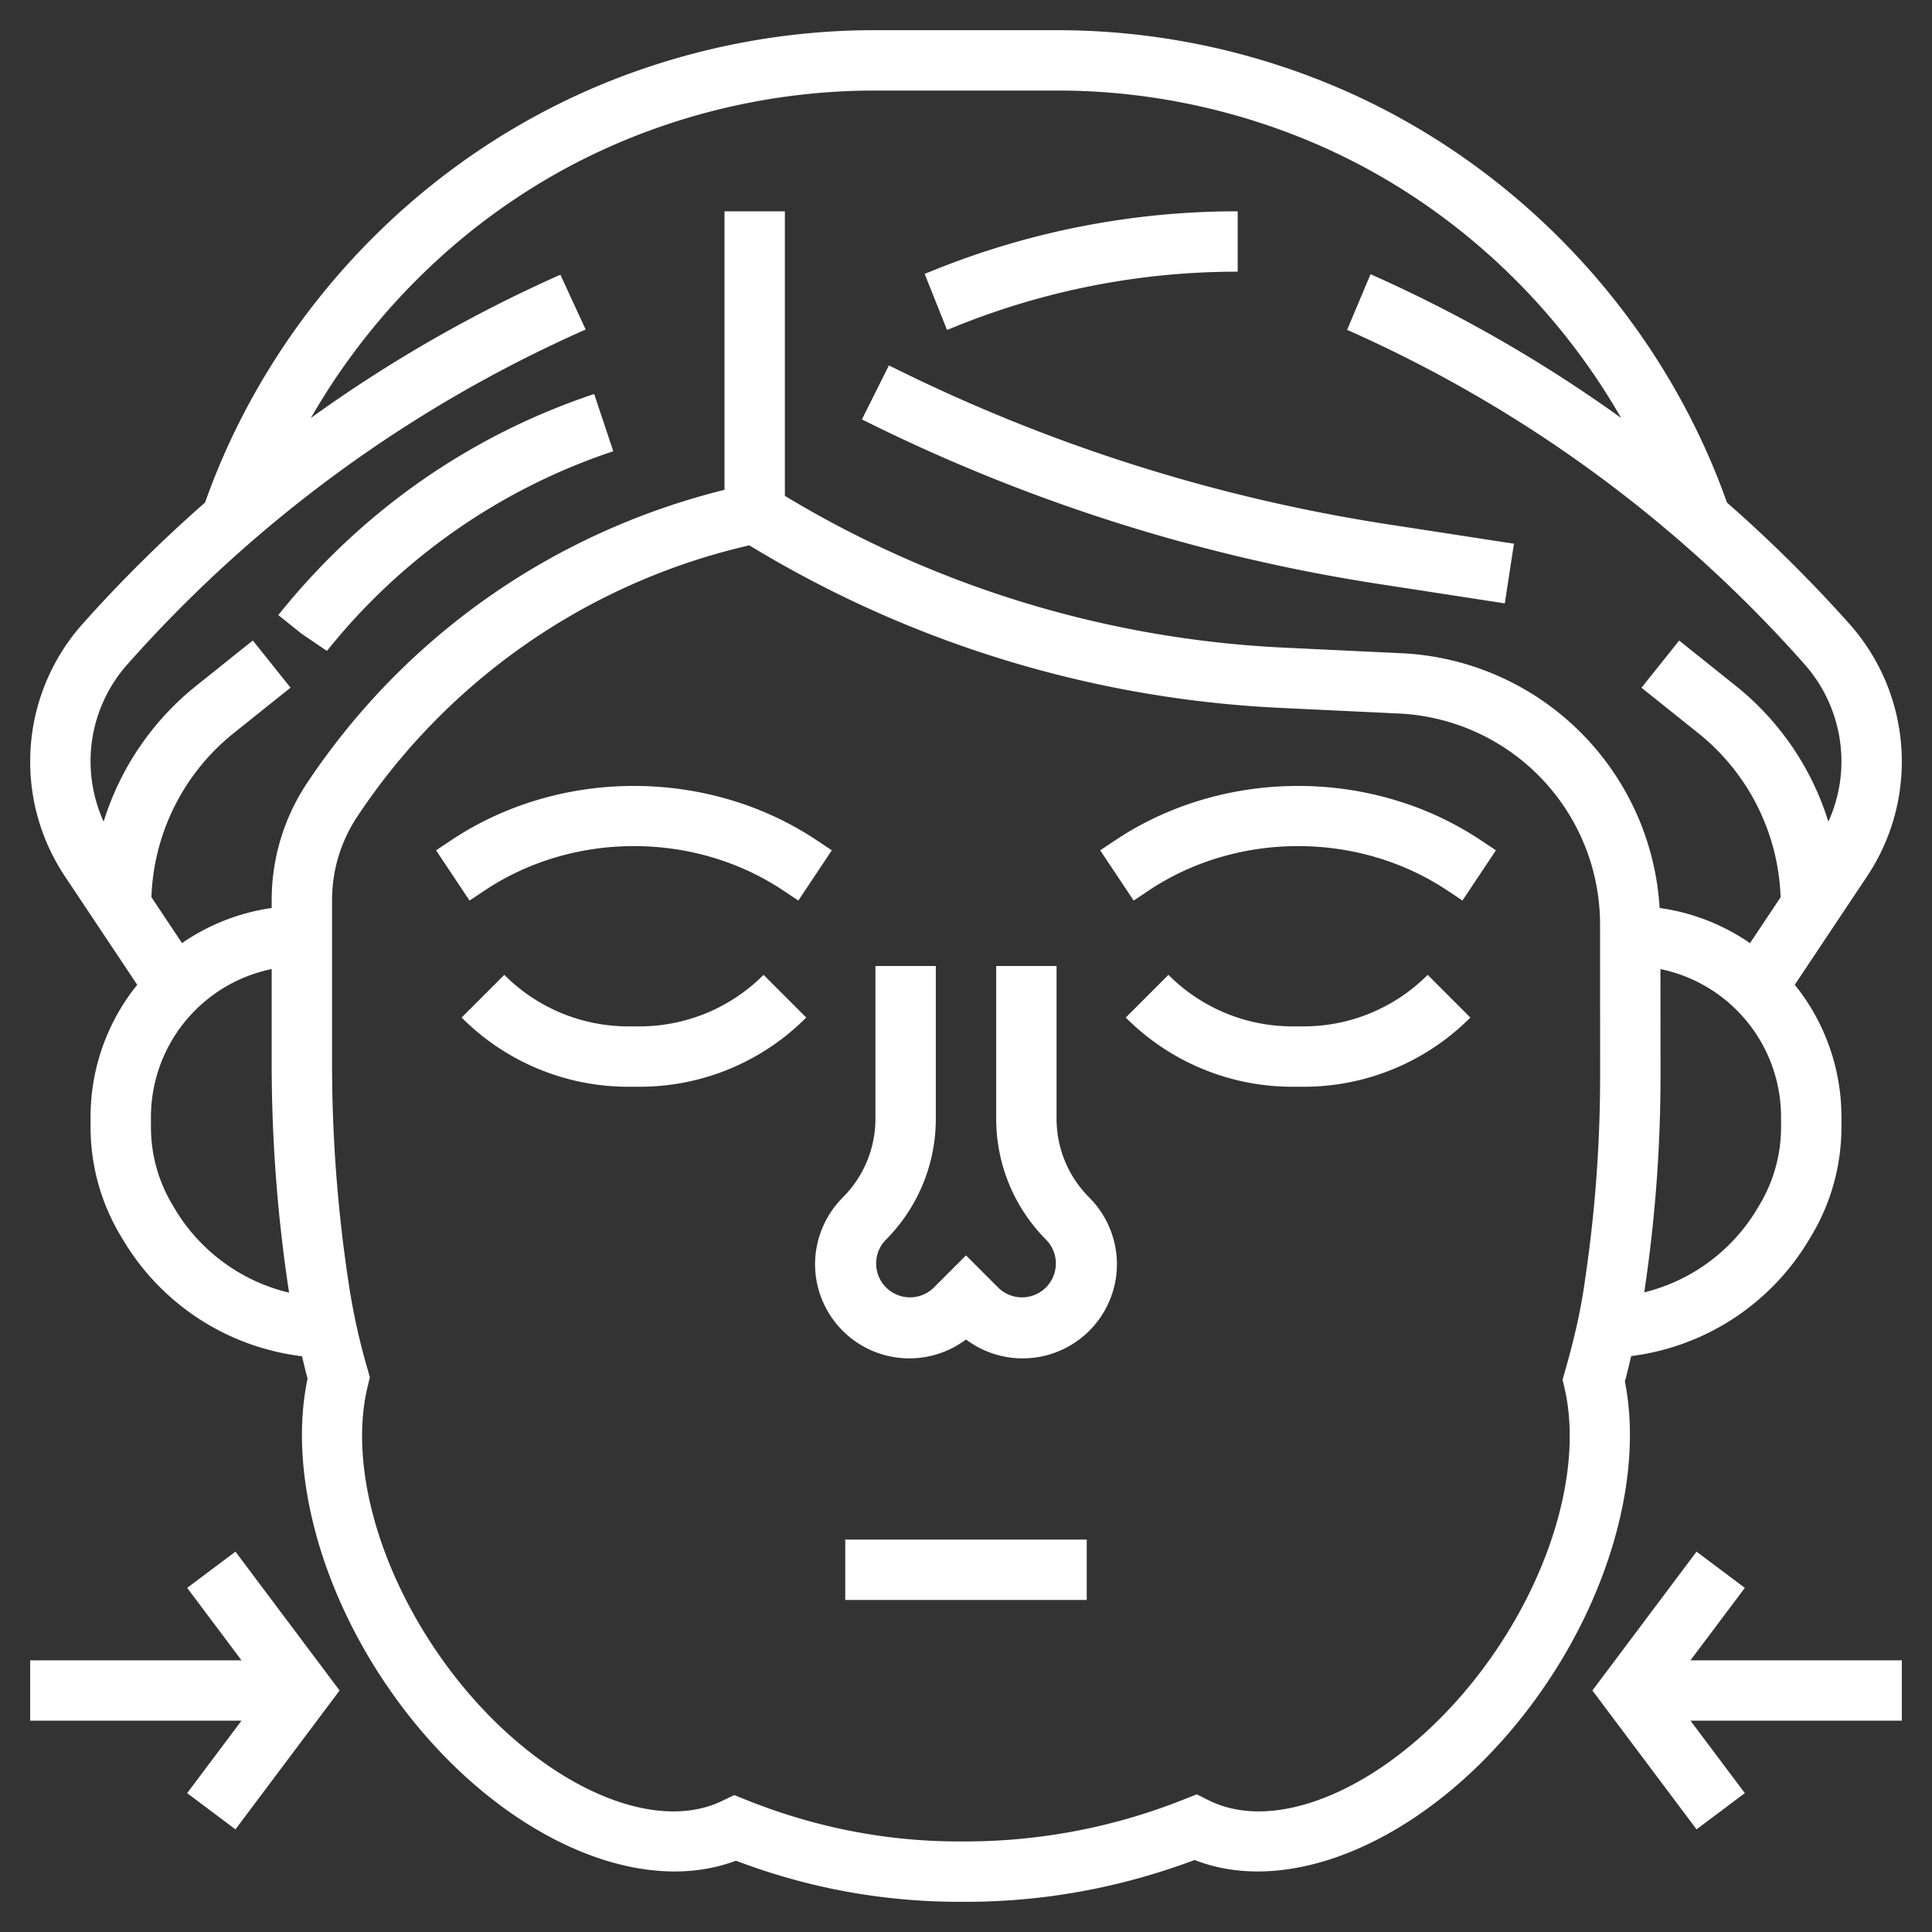
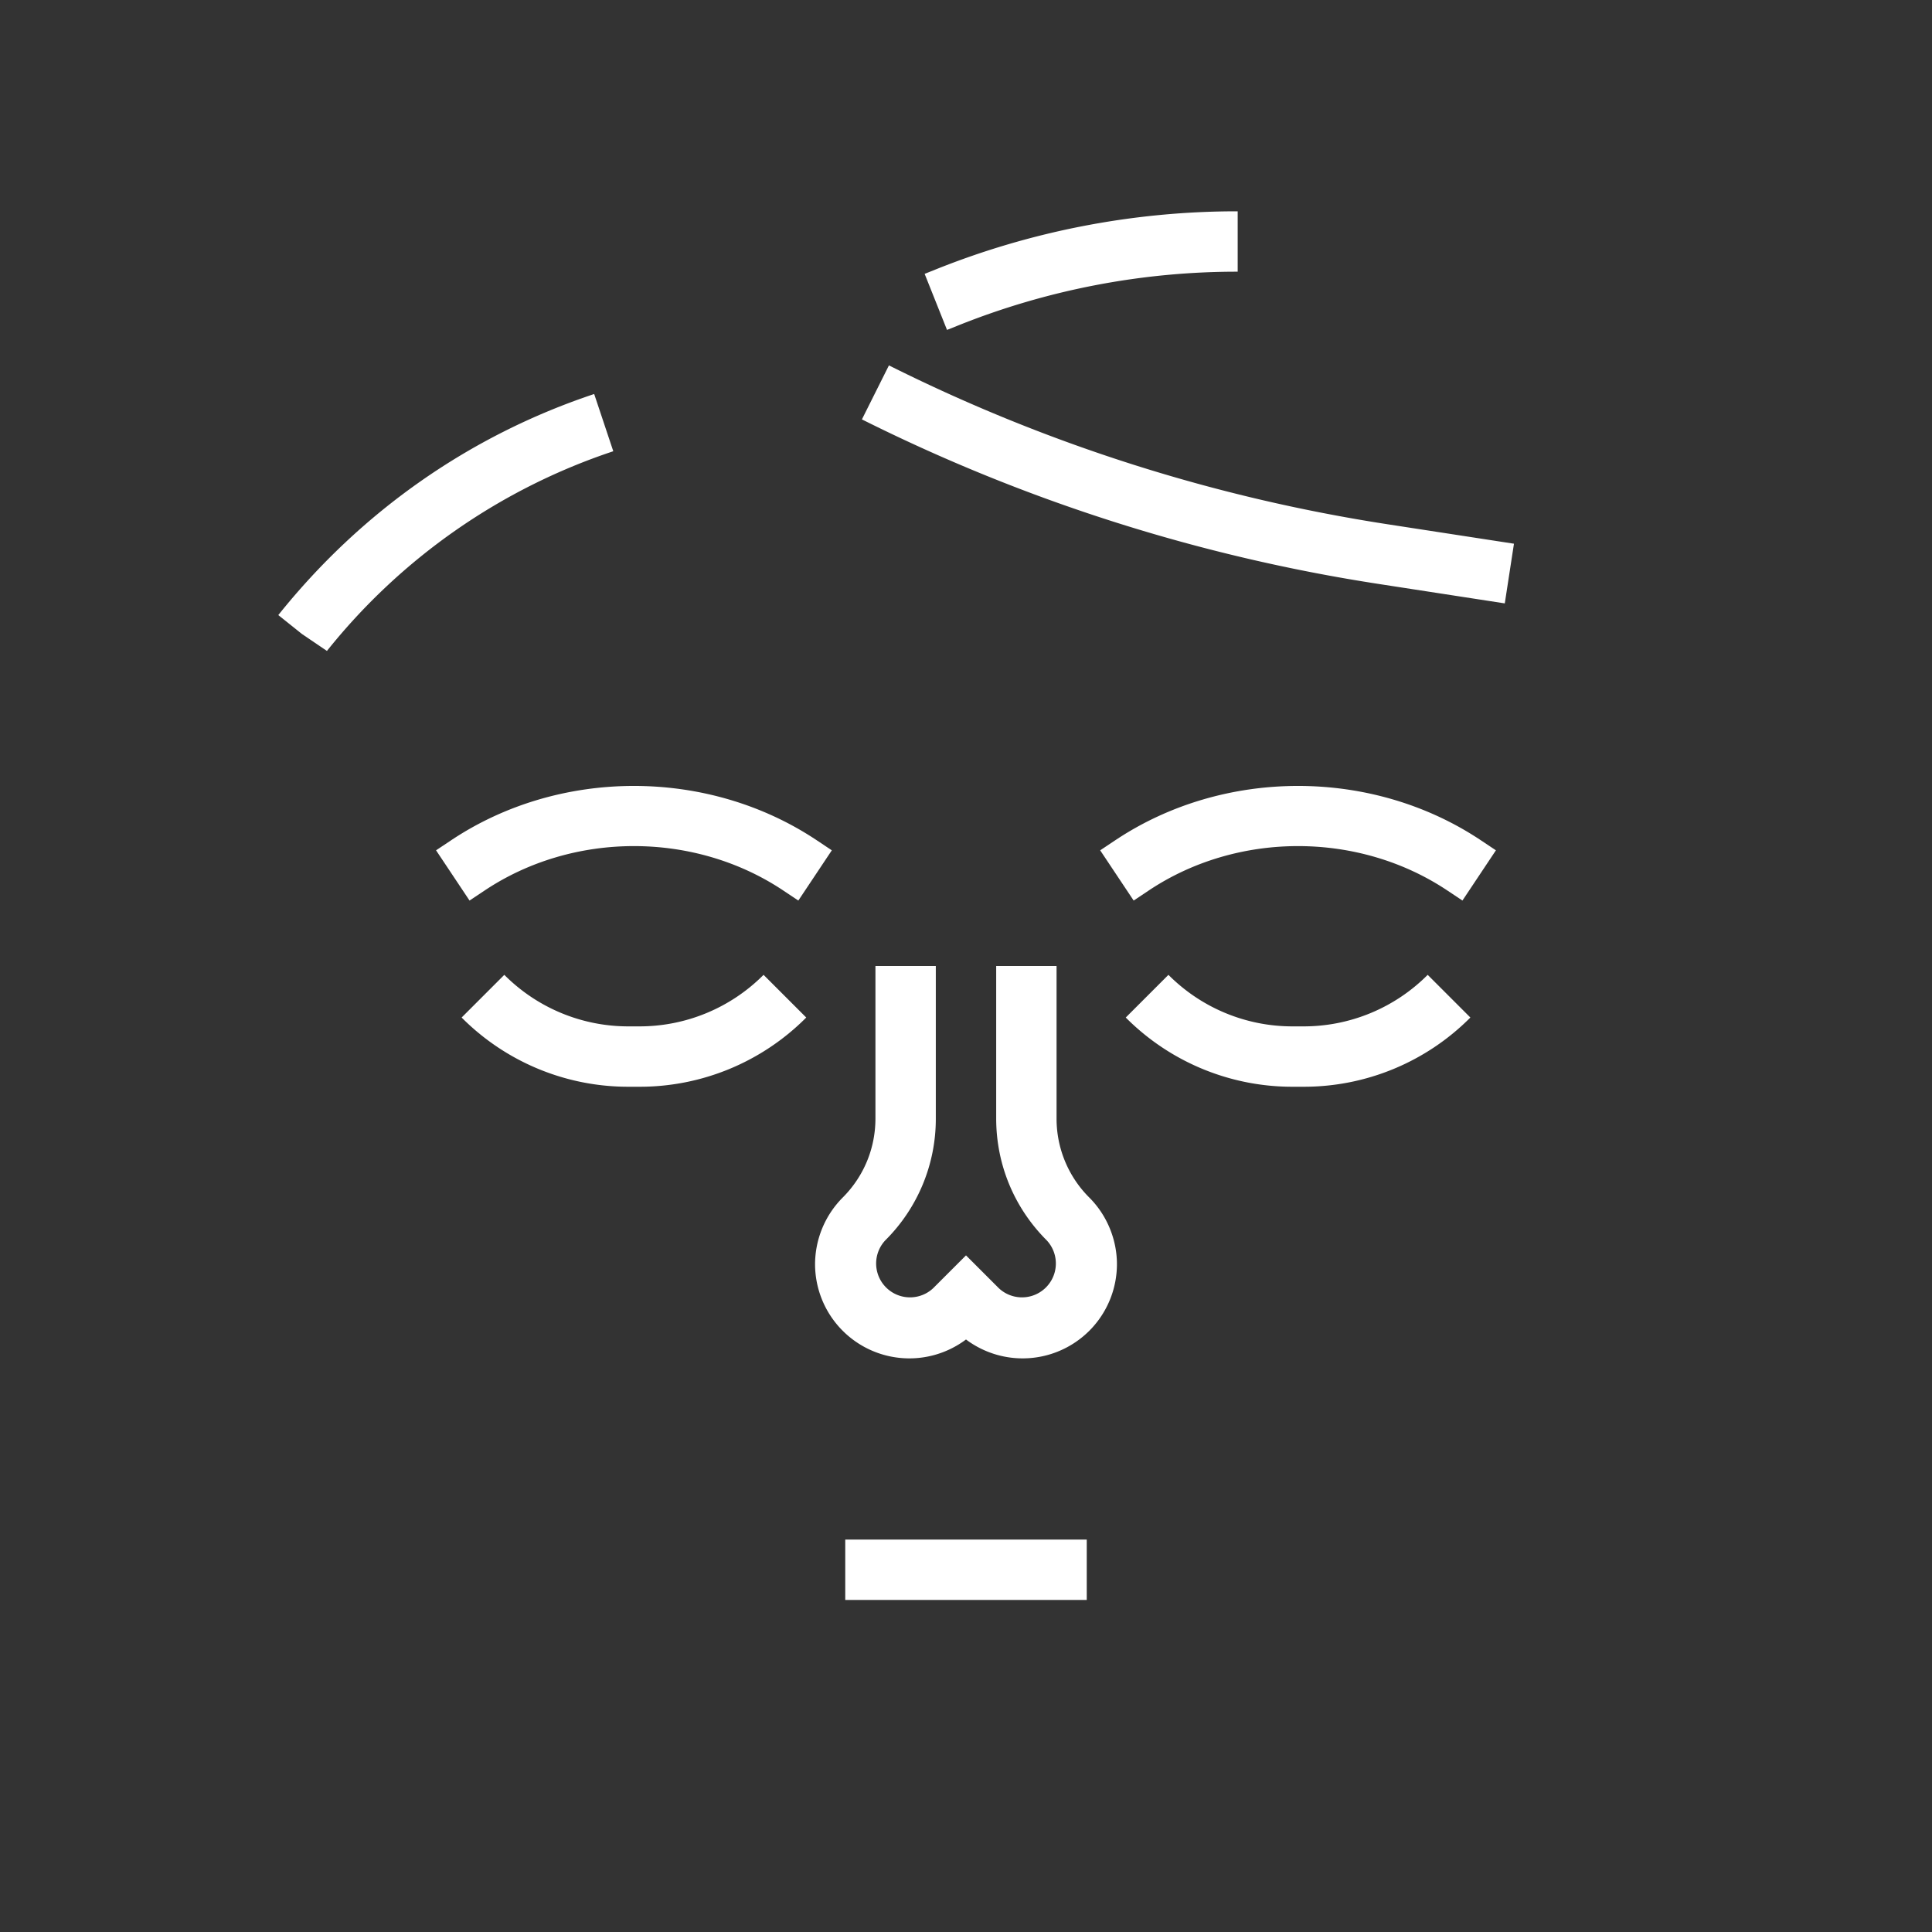
<svg xmlns="http://www.w3.org/2000/svg" xml:space="preserve" style="enable-background:new 0 0 512 512" viewBox="0 0 64 64" y="0" x="0" height="512" width="512" version="1.1">
  <rect x="0" y="0" width="64" height="64" fill="#333333" stroke="none" />
  <g>
-     <path data-sanitized-data-original="#000000" data-original="#000000" opacity="1" fill="#ffffff" d="M53.826 45.76c.083-.297.141-.561.21-.838a8.024 8.024 0 0 0 5.881-3.839l.086-.144A7.004 7.004 0 0 0 61 37.338V37a6.965 6.965 0 0 0-1.546-4.378l2.395-3.592A6.836 6.836 0 0 0 63 25.227a6.848 6.848 0 0 0-1.732-4.555 46.677 46.677 0 0 0-4.059-4.023l-.065-.179c-2.127-5.849-6.587-10.698-12.238-13.307A23.669 23.669 0 0 0 35.058 1h-6.116c-3.375 0-6.781.748-9.848 2.163C13.443 5.771 8.983 10.621 6.856 16.47l-.065.179a46.818 46.818 0 0 0-4.059 4.023A6.848 6.848 0 0 0 1 25.227a6.84 6.84 0 0 0 1.151 3.804l2.395 3.592A6.96 6.96 0 0 0 3 37v.338c0 1.269.345 2.514.997 3.6l.088.147a8.016 8.016 0 0 0 5.919 3.842c.061.246.113.479.185.742-.631 2.982.363 6.85 2.629 10.172 3.206 4.7 8.085 7.115 11.561 5.796A20.727 20.727 0 0 0 31.754 63h.248c2.574 0 5.119-.466 7.571-1.385 3.481 1.364 8.38-1.04 11.609-5.774 2.237-3.281 3.236-7.113 2.644-10.081zM59 37.338c0 .906-.247 1.796-.713 2.574l-.086.144a6.033 6.033 0 0 1-3.733 2.755l.006-.035.055-.387c.318-2.236.479-4.517.478-6.777l-.002-3.51A5.008 5.008 0 0 1 59 37zM4.227 22a44.124 44.124 0 0 1 15.174-11.084L18.563 9.1a46.326 46.326 0 0 0-8.264 4.745c2.21-3.848 5.578-6.993 9.633-8.865A21.652 21.652 0 0 1 28.942 3h6.116c3.088 0 6.204.685 9.01 1.979 4.057 1.872 7.424 5.018 9.635 8.867a46.583 46.583 0 0 0-8.302-4.763l-.776 1.844a44.097 44.097 0 0 1 15.148 11.072A4.86 4.86 0 0 1 61 25.227c0 .693-.152 1.369-.433 1.993a9.28 9.28 0 0 0-3.066-4.5l-1.876-1.501-1.249 1.563 1.876 1.5a7.281 7.281 0 0 1 2.733 5.44l-1.014 1.521a6.948 6.948 0 0 0-2.994-1.165 8.988 8.988 0 0 0-8.549-8.439l-3.957-.188A35.206 35.206 0 0 1 26 16.426V7h-2v9.226c-5.674 1.41-10.571 4.828-13.824 9.707A6.982 6.982 0 0 0 9 29.816v.263a6.945 6.945 0 0 0-2.97 1.162L5.016 29.72a7.282 7.282 0 0 1 2.732-5.439l1.876-1.501-1.249-1.563-1.877 1.502a9.277 9.277 0 0 0-3.065 4.499A4.832 4.832 0 0 1 4.227 22zM5.8 40.058l-.088-.148A5.007 5.007 0 0 1 5 37.338V37a5.01 5.01 0 0 1 4-4.899v3.147c0 2.528.194 5.074.576 7.573A6.032 6.032 0 0 1 5.8 40.058zm46.748 2.049-.055.387c-.128.899-.337 1.839-.659 2.957l-.072.251.06.255c.583 2.472-.295 5.827-2.293 8.757-2.754 4.04-6.923 6.2-9.485 4.925l-.4-.199-.415.164A19.55 19.55 0 0 1 32 61h-.246c-2.39 0-4.752-.462-7.021-1.371l-.411-.165-.398.192c-2.564 1.242-6.718-.929-9.455-4.942-2.023-2.966-2.896-6.349-2.28-8.828l.064-.258-.072-.256a21.644 21.644 0 0 1-.597-2.642l-.028-.181A48.443 48.443 0 0 1 11 35.248v-5.432c0-.99.291-1.949.84-2.773a21.3 21.3 0 0 1 12.982-8.978 37.2 37.2 0 0 0 17.554 5.383l3.957.188a6.996 6.996 0 0 1 6.671 6.992l.002 4.985a45.81 45.81 0 0 1-.458 6.494zM57.8 52.6l-1.6-1.2-3.45 4.6 3.45 4.6 1.6-1.2L56 57h7v-2h-7zM6.2 52.6 8 55H1v2h7l-1.8 2.4 1.6 1.2 3.45-4.6-3.45-4.6z" />
    <path data-sanitized-data-original="#000000" data-original="#000000" opacity="1" fill="#ffffff" d="M35 37.05V32h-2v5.05c0 1.524.594 2.958 1.672 4.036a1.122 1.122 0 0 1-1.586 1.586L32 41.586l-1.086 1.086a1.122 1.122 0 0 1-1.586-1.586A5.672 5.672 0 0 0 31 37.05V32h-2v5.05c0 .99-.386 1.922-1.086 2.622A3.142 3.142 0 0 0 27 41.879a3.124 3.124 0 0 0 5 2.493 3.124 3.124 0 0 0 5-2.493c0-.822-.333-1.626-.914-2.207A3.685 3.685 0 0 1 35 37.05zM16.059 29.496c2.937-1.957 6.946-1.957 9.883 0l.504.336 1.109-1.664-.504-.336c-3.596-2.396-8.506-2.396-12.102 0l-.504.336 1.109 1.664zM21.171 34h-.343a5.791 5.791 0 0 1-4.122-1.707l-1.414 1.414A7.781 7.781 0 0 0 20.829 36h.343a7.777 7.777 0 0 0 5.536-2.293l-1.414-1.414A5.795 5.795 0 0 1 21.171 34zM36.949 27.832l-.504.336 1.109 1.664.504-.336c2.937-1.957 6.946-1.957 9.883 0l.504.336 1.109-1.664-.504-.336c-3.595-2.396-8.505-2.396-12.101 0zM43.171 34h-.343a5.791 5.791 0 0 1-4.122-1.707l-1.414 1.414A7.781 7.781 0 0 0 42.829 36h.343a7.777 7.777 0 0 0 5.536-2.293l-1.414-1.414A5.795 5.795 0 0 1 43.171 34zM28 51h8v2h-8zM10.83 21.563a20.372 20.372 0 0 1 9.486-6.615l-.633-1.896c-4.109 1.369-7.71 3.881-10.464 7.323L10 21zM49.848 19.988l.304-1.977-4.16-.64a55.978 55.978 0 0 1-16.545-5.267l-.895 1.789a57.966 57.966 0 0 0 17.136 5.454zM31.729 10.786A24.838 24.838 0 0 1 41 9V7a26.82 26.82 0 0 0-10.013 1.929l-.357.143.741 1.857z" />
  </g>
</svg>